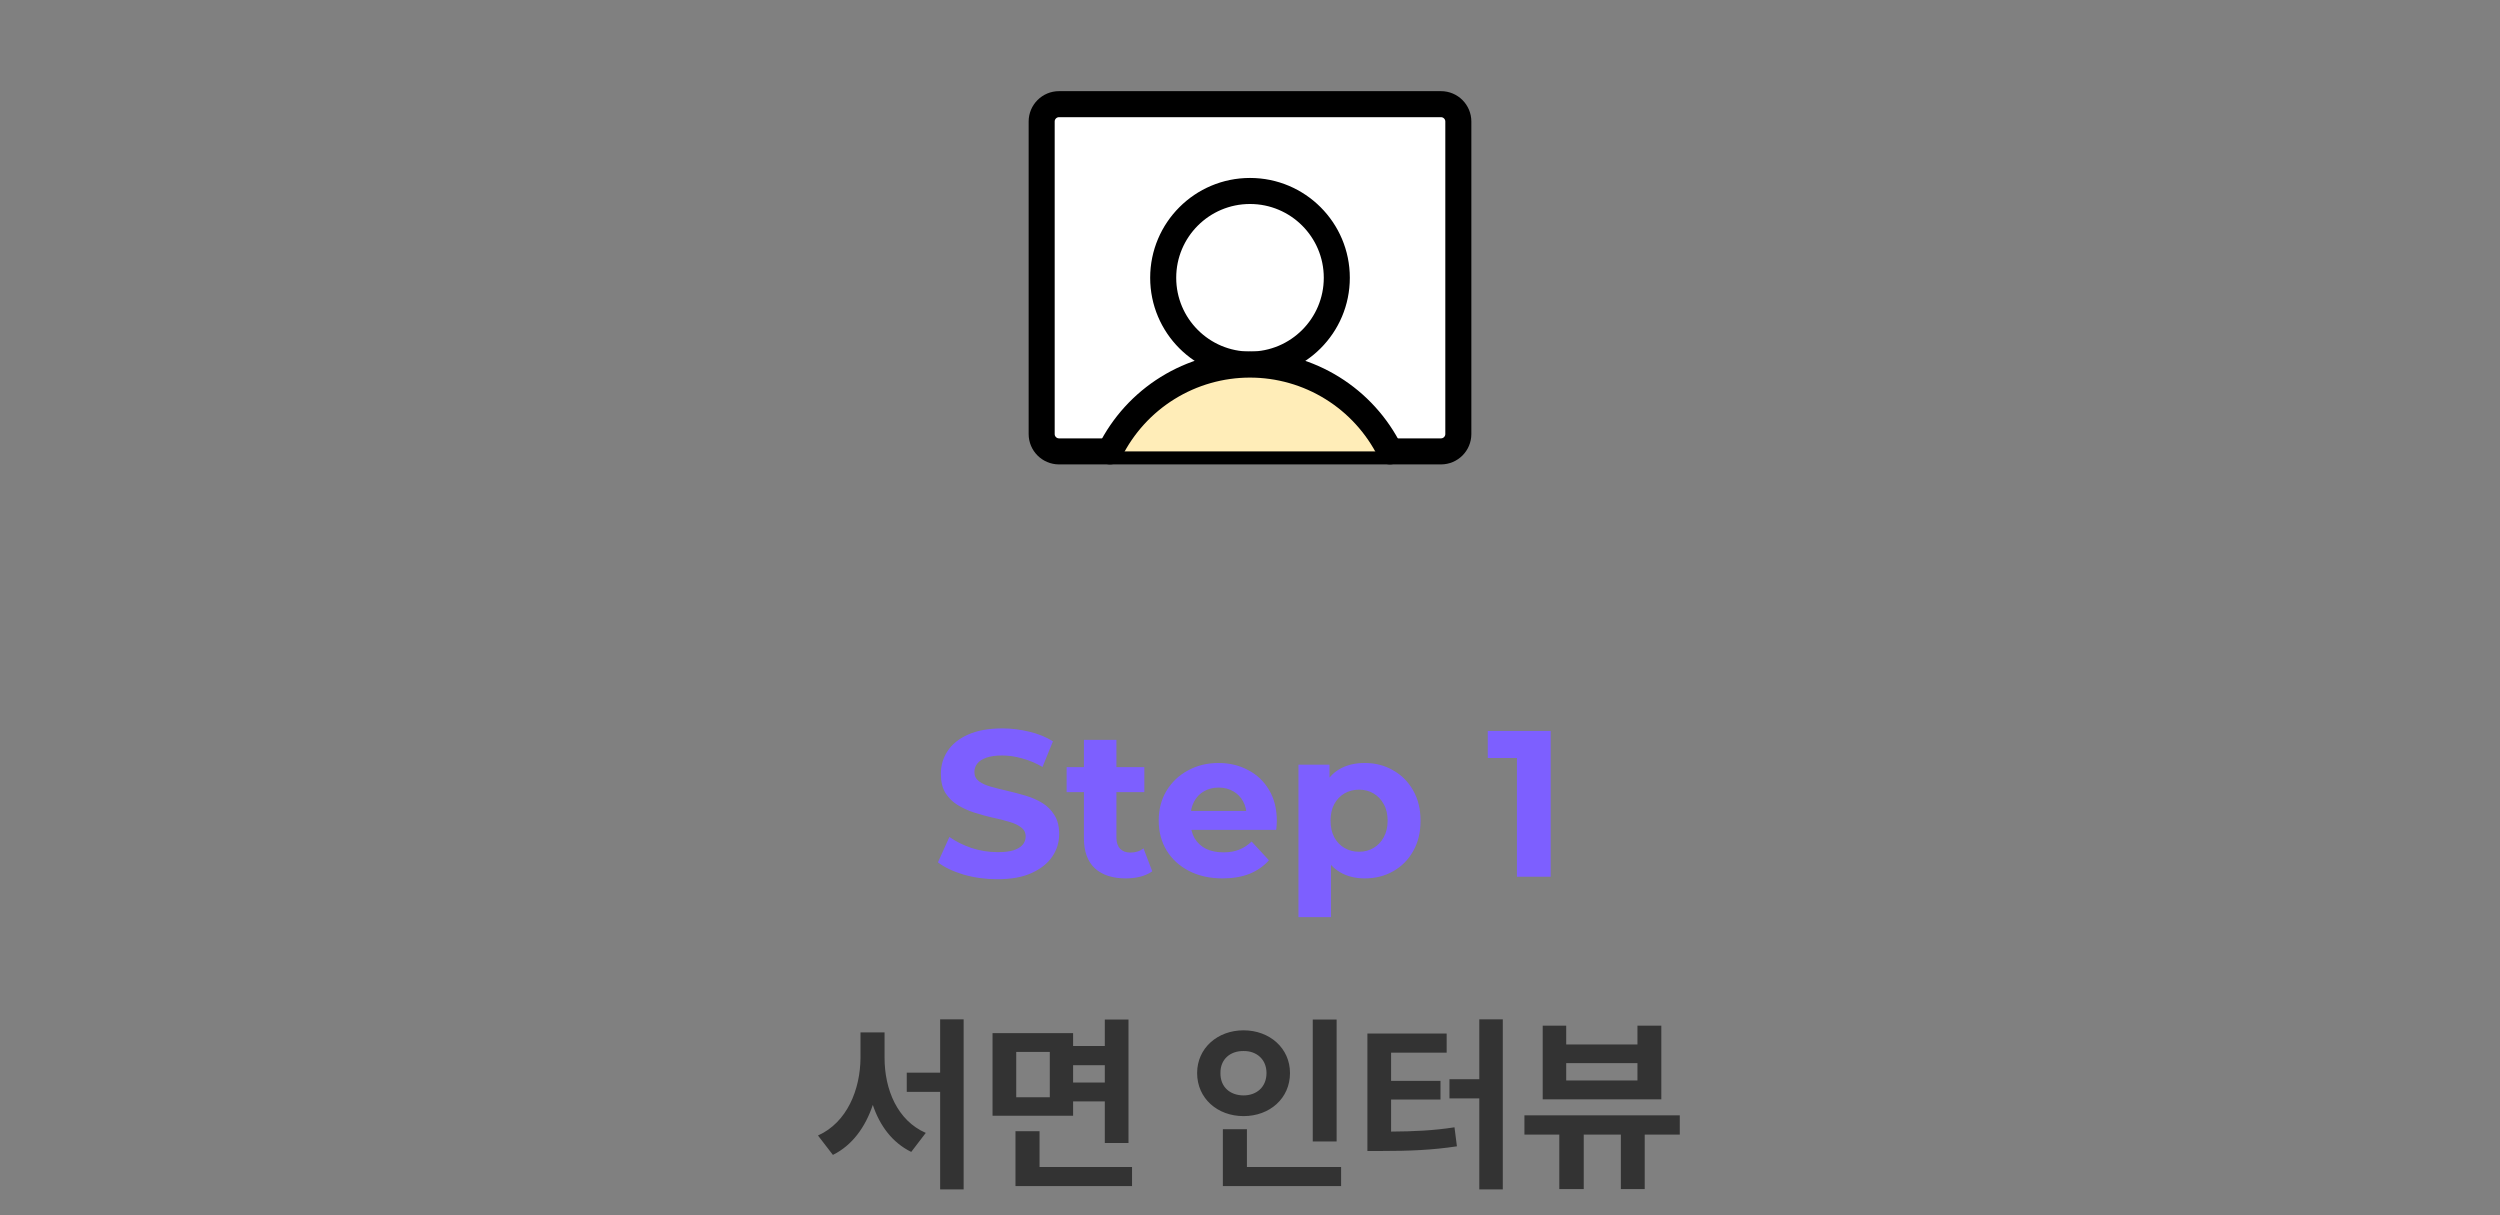
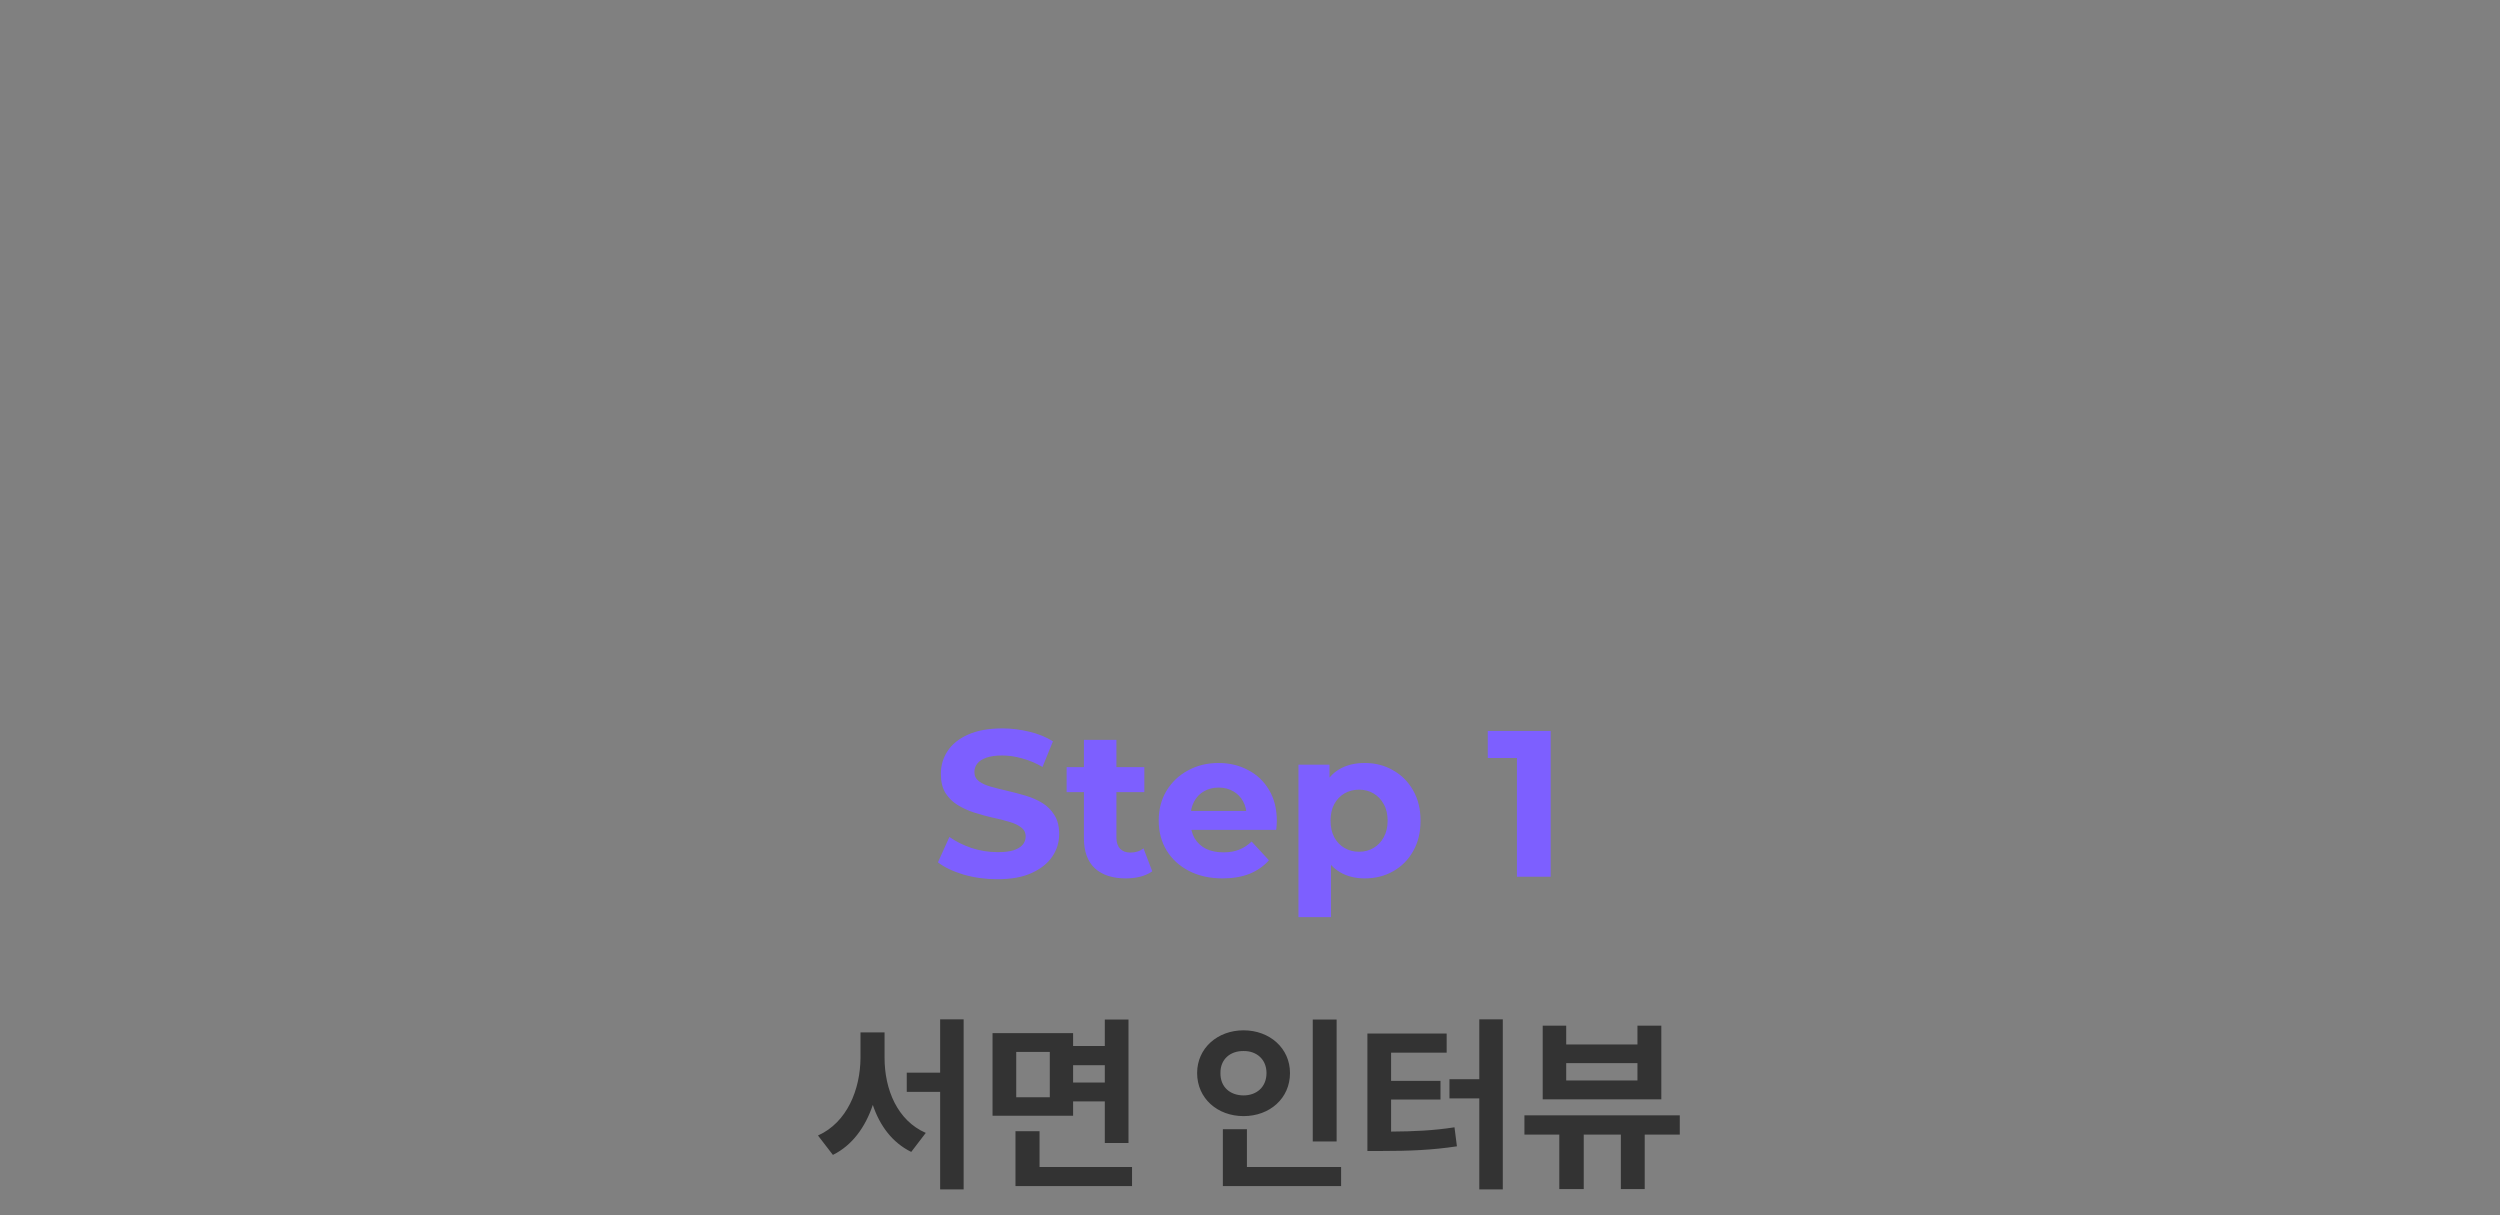
<svg xmlns="http://www.w3.org/2000/svg" width="288" height="140" viewBox="0 0 288 140" fill="none">
  <rect x="0" y="0" width="288" height="140" fill="#808080" stroke="none" />
  <g clip-path="url(#clip0_60_1656)">
-     <path d="M166 12H122C120.895 12 120 12.895 120 14V50C120 51.105 120.895 52 122 52H166C167.105 52 168 51.105 168 50V14C168 12.895 167.105 12 166 12Z" fill="white" stroke="black" stroke-width="3" stroke-linecap="round" stroke-linejoin="round" />
    <path d="M144 42C149.523 42 154 37.523 154 32C154 26.477 149.523 22 144 22C138.477 22 134 26.477 134 32C134 37.523 138.477 42 144 42Z" fill="white" stroke="black" stroke-width="3" stroke-linecap="round" stroke-linejoin="round" />
    <path d="M127.87 52C129.36 48.997 131.659 46.469 134.508 44.702C137.357 42.935 140.643 41.999 143.995 41.999C147.348 41.999 150.633 42.935 153.482 44.702C156.331 46.469 158.63 48.997 160.12 52" fill="#FFEDB8" />
-     <path d="M127.87 52C129.36 48.997 131.659 46.469 134.508 44.702C137.357 42.935 140.643 41.999 143.995 41.999C147.348 41.999 150.633 42.935 153.482 44.702C156.331 46.469 158.63 48.997 160.12 52" stroke="black" stroke-width="3" stroke-linecap="round" stroke-linejoin="round" />
  </g>
  <path d="M114.891 101.288C113.547 101.288 112.259 101.112 111.027 100.76C109.795 100.392 108.803 99.92 108.051 99.344L109.371 96.416C110.091 96.928 110.939 97.352 111.915 97.688C112.907 98.008 113.907 98.168 114.915 98.168C115.683 98.168 116.299 98.096 116.763 97.952C117.243 97.792 117.595 97.576 117.819 97.304C118.043 97.032 118.155 96.72 118.155 96.368C118.155 95.92 117.979 95.568 117.627 95.312C117.275 95.04 116.811 94.824 116.235 94.664C115.659 94.488 115.019 94.328 114.315 94.184C113.627 94.024 112.931 93.832 112.227 93.608C111.539 93.384 110.907 93.096 110.331 92.744C109.755 92.392 109.283 91.928 108.915 91.352C108.563 90.776 108.387 90.04 108.387 89.144C108.387 88.184 108.643 87.312 109.155 86.528C109.683 85.728 110.467 85.096 111.507 84.632C112.563 84.152 113.883 83.912 115.467 83.912C116.523 83.912 117.563 84.04 118.587 84.296C119.611 84.536 120.515 84.904 121.299 85.4L120.099 88.352C119.315 87.904 118.531 87.576 117.747 87.368C116.963 87.144 116.195 87.032 115.443 87.032C114.691 87.032 114.075 87.12 113.595 87.296C113.115 87.472 112.771 87.704 112.563 87.992C112.355 88.264 112.251 88.584 112.251 88.952C112.251 89.384 112.427 89.736 112.779 90.008C113.131 90.264 113.595 90.472 114.171 90.632C114.747 90.792 115.379 90.952 116.067 91.112C116.771 91.272 117.467 91.456 118.155 91.664C118.859 91.872 119.499 92.152 120.075 92.504C120.651 92.856 121.115 93.32 121.467 93.896C121.835 94.472 122.019 95.2 122.019 96.08C122.019 97.024 121.755 97.888 121.227 98.672C120.699 99.456 119.907 100.088 118.851 100.568C117.811 101.048 116.491 101.288 114.891 101.288ZM129.692 101.192C128.172 101.192 126.988 100.808 126.14 100.04C125.292 99.256 124.868 98.096 124.868 96.56V85.232H128.612V96.512C128.612 97.056 128.756 97.48 129.044 97.784C129.332 98.072 129.724 98.216 130.22 98.216C130.812 98.216 131.316 98.056 131.732 97.736L132.74 100.376C132.356 100.648 131.892 100.856 131.348 101C130.82 101.128 130.268 101.192 129.692 101.192ZM122.876 91.256V88.376H131.828V91.256H122.876ZM140.851 101.192C139.379 101.192 138.083 100.904 136.963 100.328C135.859 99.752 135.003 98.968 134.395 97.976C133.787 96.968 133.483 95.824 133.483 94.544C133.483 93.248 133.779 92.104 134.371 91.112C134.979 90.104 135.803 89.32 136.843 88.76C137.883 88.184 139.059 87.896 140.371 87.896C141.635 87.896 142.771 88.168 143.779 88.712C144.803 89.24 145.611 90.008 146.203 91.016C146.795 92.008 147.091 93.2 147.091 94.592C147.091 94.736 147.083 94.904 147.067 95.096C147.051 95.272 147.035 95.44 147.019 95.6H136.531V93.416H145.051L143.611 94.064C143.611 93.392 143.475 92.808 143.203 92.312C142.931 91.816 142.555 91.432 142.075 91.16C141.595 90.872 141.035 90.728 140.395 90.728C139.755 90.728 139.187 90.872 138.691 91.16C138.211 91.432 137.835 91.824 137.563 92.336C137.291 92.832 137.155 93.424 137.155 94.112V94.688C137.155 95.392 137.307 96.016 137.611 96.56C137.931 97.088 138.371 97.496 138.931 97.784C139.507 98.056 140.179 98.192 140.947 98.192C141.635 98.192 142.235 98.088 142.747 97.88C143.275 97.672 143.755 97.36 144.187 96.944L146.179 99.104C145.587 99.776 144.843 100.296 143.947 100.664C143.051 101.016 142.019 101.192 140.851 101.192ZM157.215 101.192C156.127 101.192 155.175 100.952 154.359 100.472C153.543 99.992 152.903 99.264 152.439 98.288C151.991 97.296 151.767 96.048 151.767 94.544C151.767 93.024 151.983 91.776 152.415 90.8C152.847 89.824 153.471 89.096 154.287 88.616C155.103 88.136 156.079 87.896 157.215 87.896C158.431 87.896 159.519 88.176 160.479 88.736C161.455 89.28 162.223 90.048 162.783 91.04C163.359 92.032 163.647 93.2 163.647 94.544C163.647 95.904 163.359 97.08 162.783 98.072C162.223 99.064 161.455 99.832 160.479 100.376C159.519 100.92 158.431 101.192 157.215 101.192ZM149.583 105.656V88.088H153.159V90.728L153.087 94.568L153.327 98.384V105.656H149.583ZM156.567 98.12C157.191 98.12 157.743 97.976 158.223 97.688C158.719 97.4 159.111 96.992 159.399 96.464C159.703 95.92 159.855 95.28 159.855 94.544C159.855 93.792 159.703 93.152 159.399 92.624C159.111 92.096 158.719 91.688 158.223 91.4C157.743 91.112 157.191 90.968 156.567 90.968C155.943 90.968 155.383 91.112 154.887 91.4C154.391 91.688 153.999 92.096 153.711 92.624C153.423 93.152 153.279 93.792 153.279 94.544C153.279 95.28 153.423 95.92 153.711 96.464C153.999 96.992 154.391 97.4 154.887 97.688C155.383 97.976 155.943 98.12 156.567 98.12ZM174.751 101V85.64L176.431 87.32H171.391V84.2H178.639V101H174.751Z" fill="#7D5FFF" />
-   <path d="M101.901 121.852C101.901 125.525 103.384 129.092 106.649 130.51L104.974 132.701C102.804 131.638 101.354 129.693 100.548 127.287C99.689 129.844 98.185 131.938 95.95 133.045L94.231 130.811C97.583 129.307 99.108 125.525 99.13 121.852V118.93H101.901V121.852ZM111.011 117.426V137.02H108.304V125.783H104.458V123.57H108.304V117.426H111.011ZM123.622 119.016V120.498H127.274V117.447H130.003V131.67H127.274V126.879H123.622V128.533H114.341V119.016H123.622ZM117.069 121.186V126.406H120.937V121.186H117.069ZM130.411 134.441V136.633H116.983V130.316H119.755V134.441H130.411ZM123.622 124.709H127.274V122.711H123.622V124.709ZM153.979 117.447V131.498H151.229V117.447H153.979ZM154.495 134.441V136.633H140.874V130.08H143.646V134.441H154.495ZM143.259 118.693C146.267 118.693 148.608 120.756 148.608 123.613C148.608 126.535 146.267 128.576 143.259 128.576C140.251 128.576 137.909 126.535 137.909 123.613C137.909 120.756 140.251 118.693 143.259 118.693ZM143.259 121.078C141.733 121.057 140.573 122.023 140.595 123.613C140.573 125.246 141.733 126.191 143.259 126.191C144.741 126.191 145.901 125.246 145.901 123.613C145.901 122.023 144.741 121.057 143.259 121.078ZM173.122 117.426V137.02H170.415V126.535H166.978V124.322H170.415V117.426H173.122ZM166.655 119.059V121.271H160.253V124.516H165.946V126.664H160.253V130.359C162.96 130.338 165.13 130.241 167.558 129.865L167.837 132.057C164.979 132.486 162.423 132.594 159.071 132.594H157.524V119.059H166.655ZM193.511 128.49V130.703H189.472V136.977H186.722V130.703H182.446V136.977H179.632V130.703H175.614V128.49H193.511ZM180.427 118.156V120.326H188.634V118.156H191.384V126.643H177.72V118.156H180.427ZM180.427 124.473H188.634V122.475H180.427V124.473Z" fill="#333333" />
+   <path d="M101.901 121.852C101.901 125.525 103.384 129.092 106.649 130.51L104.974 132.701C102.804 131.638 101.354 129.693 100.548 127.287C99.689 129.844 98.185 131.938 95.95 133.045L94.231 130.811C97.583 129.307 99.108 125.525 99.13 121.852V118.93H101.901V121.852ZM111.011 117.426V137.02H108.304V125.783H104.458V123.57H108.304V117.426H111.011ZM123.622 119.016V120.498H127.274V117.447H130.003V131.67H127.274V126.879H123.622V128.533H114.341V119.016H123.622ZM117.069 121.186V126.406H120.937V121.186H117.069ZM130.411 134.441V136.633H116.983V130.316H119.755V134.441H130.411ZM123.622 124.709H127.274V122.711H123.622V124.709ZM153.979 117.447V131.498H151.229V117.447H153.979ZM154.495 134.441V136.633H140.874V130.08H143.646V134.441H154.495ZM143.259 118.693C146.267 118.693 148.608 120.756 148.608 123.613C148.608 126.535 146.267 128.576 143.259 128.576C140.251 128.576 137.909 126.535 137.909 123.613C137.909 120.756 140.251 118.693 143.259 118.693ZM143.259 121.078C141.733 121.057 140.573 122.023 140.595 123.613C140.573 125.246 141.733 126.191 143.259 126.191C144.741 126.191 145.901 125.246 145.901 123.613C145.901 122.023 144.741 121.057 143.259 121.078M173.122 117.426V137.02H170.415V126.535H166.978V124.322H170.415V117.426H173.122ZM166.655 119.059V121.271H160.253V124.516H165.946V126.664H160.253V130.359C162.96 130.338 165.13 130.241 167.558 129.865L167.837 132.057C164.979 132.486 162.423 132.594 159.071 132.594H157.524V119.059H166.655ZM193.511 128.49V130.703H189.472V136.977H186.722V130.703H182.446V136.977H179.632V130.703H175.614V128.49H193.511ZM180.427 118.156V120.326H188.634V118.156H191.384V126.643H177.72V118.156H180.427ZM180.427 124.473H188.634V122.475H180.427V124.473Z" fill="#333333" />
  <defs>
    <clipPath id="clip0_60_1656">
-       <rect width="64" height="64" fill="white" transform="translate(112)" />
-     </clipPath>
+       </clipPath>
  </defs>
</svg>